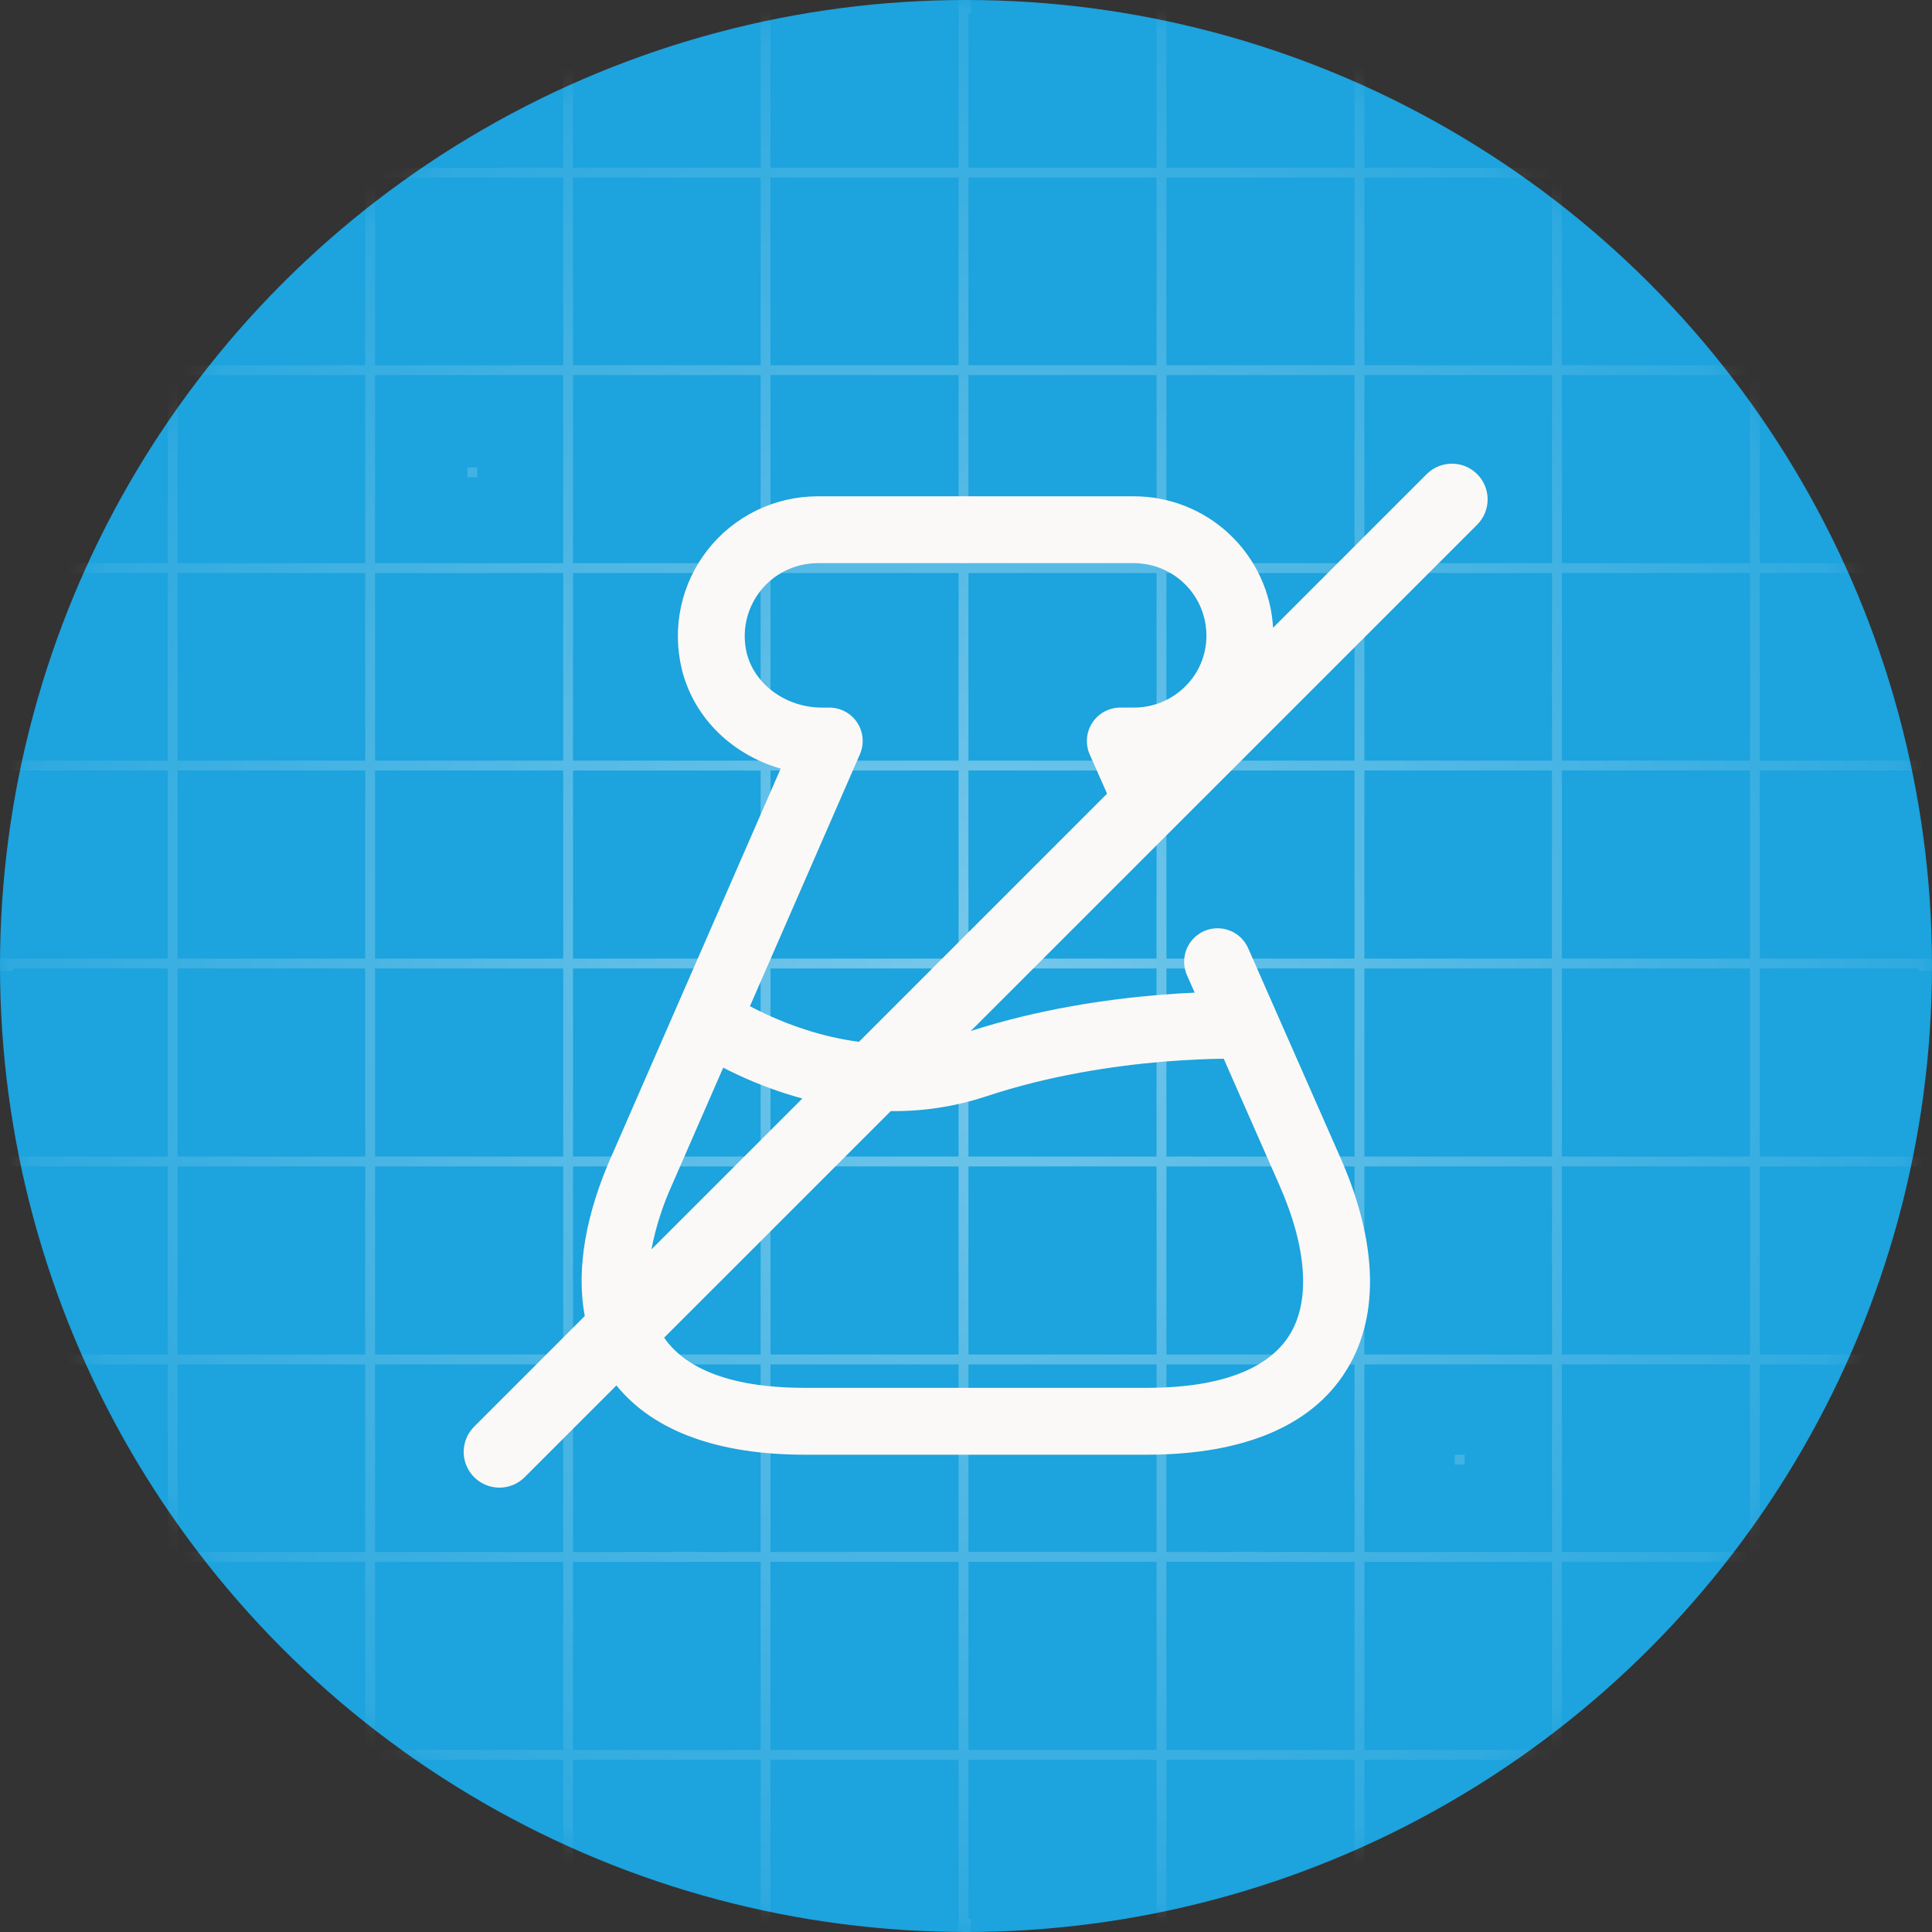
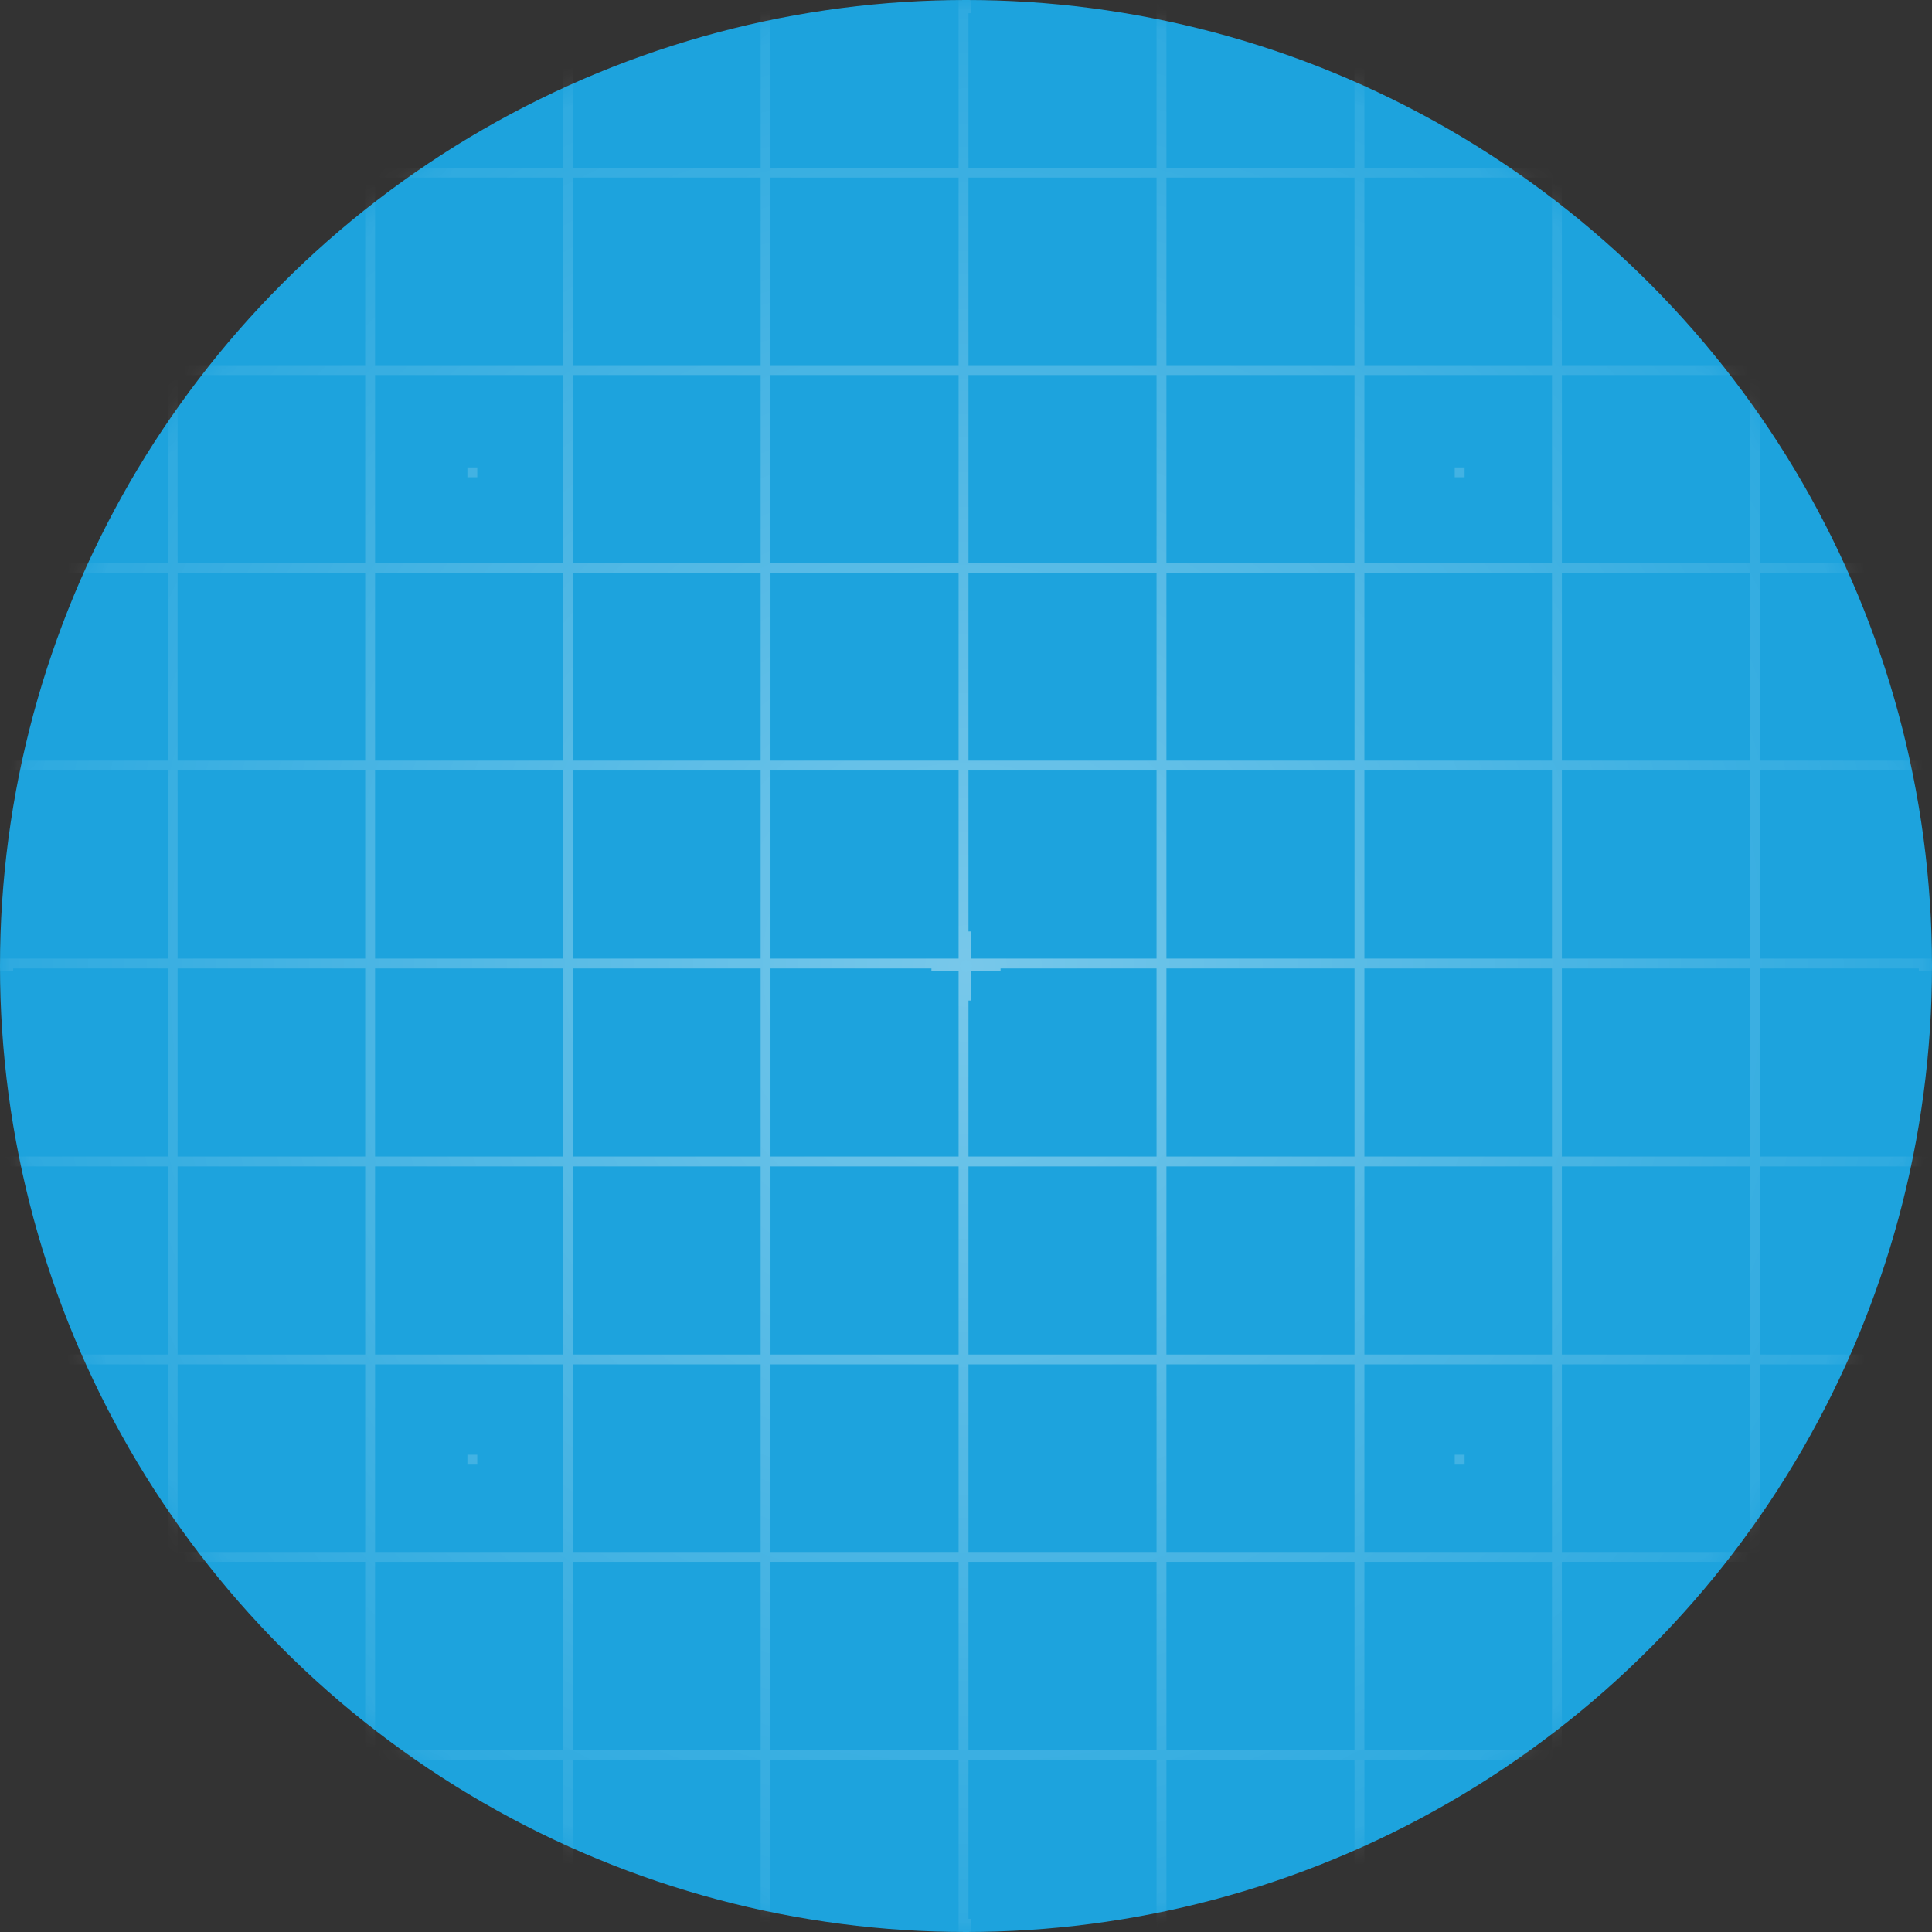
<svg xmlns="http://www.w3.org/2000/svg" width="100" height="100" viewBox="0 0 100 100" fill="none">
  <rect x="0" y="0" width="100" height="100" fill="#333333" stroke="none" />
  <g clip-path="url(#clip0_249_344)">
    <circle cx="50" cy="50" r="50" fill="#1DA3DD" />
    <mask id="mask0_249_344" style="mask-type:alpha" maskUnits="userSpaceOnUse" x="0" y="0" width="100" height="100">
      <circle cx="50" cy="50" r="50" fill="#1DA3DD" />
    </mask>
    <g mask="url(#mask0_249_344)">
      <path opacity="0.5" d="M-51.956 152.211H-52.467V-52.211H-51.956V152.211ZM-41.965 -52.467H-42.476V152.467H-41.965V-52.467ZM-31.744 -52.467H-32.255V152.467H-31.744V-52.467ZM-21.497 -52.467H-22.008V152.467H-21.497V-52.467ZM-11.276 -52.467H-11.787V152.467H-11.276V-52.467ZM-1.055 -52.467H-1.566V152.467H-1.055V-52.467ZM9.192 -52.467H8.681V152.467H9.192V-52.467ZM19.413 -52.467H18.902V152.467H19.413V-52.467ZM29.66 -52.467H29.149V152.467H29.66V-52.467ZM39.881 -52.467H39.37V152.467H39.881V-52.467ZM50.128 -52.467H49.617V152.467H50.128V-52.467ZM60.374 -52.467H59.863V152.467H60.374V-52.467ZM70.621 -52.467H70.11V152.467H70.621V-52.467ZM80.842 -52.467H80.331V152.467H80.842V-52.467ZM91.089 -52.467H90.578V152.467H91.089V-52.467ZM101.336 -52.467H100.825V152.467H101.336V-52.467ZM111.582 -52.467H111.071V152.467H111.582V-52.467ZM121.829 -52.467H121.318V152.467H121.829V-52.467ZM132.05 -52.467H131.539V152.467H132.05V-52.467ZM142.297 -52.467H141.786V152.467H142.297V-52.467ZM152.288 -52.211H151.777V152.211H152.288V-52.211ZM152.032 -51.956V-52.467H-52.211V-51.956H152.032ZM152.288 -41.965V-42.476H-52.467V-41.965H152.288ZM152.288 -31.744V-32.255H-52.467V-31.744H152.288ZM152.288 -21.497V-22.008H-52.467V-21.497H152.288ZM152.288 -11.276V-11.787H-52.467V-11.276H152.288ZM152.288 -1.055V-1.566H-52.467V-1.055H152.288ZM152.288 9.192V8.681H-52.467V9.192H152.288ZM152.288 19.413V18.902H-52.467V19.413H152.288ZM152.288 29.66V29.149H-52.467V29.66H152.288ZM152.288 39.881V39.37H-52.467V39.881H152.288ZM152.288 50.128V49.617H-52.467V50.128H152.288ZM152.288 60.374V59.863H-52.467V60.374H152.288ZM152.288 70.621V70.11H-52.467V70.621H152.288ZM152.288 80.842V80.331H-52.467V80.842H152.288ZM152.288 91.089V90.578H-52.467V91.089H152.288ZM152.288 101.336V100.825H-52.467V101.336H152.288ZM152.288 111.582V111.071H-52.467V111.582H152.288ZM152.288 121.829V121.318H-52.467V121.829H152.288ZM152.288 132.05V131.539H-52.467V132.05H152.288ZM152.288 142.297V141.786H-52.467V142.297H152.288ZM152.211 152.467V151.956H-52.211V152.467H152.211ZM-51.956 -54H-52.467V-50.423H-51.956V-54ZM-50.423 -51.956V-52.467H-54V-51.956H-50.423ZM152.467 -54H151.956V-50.423H152.467V-54ZM154 -51.956V-52.467H150.423V-51.956H154ZM-51.956 -2.894H-52.467V0.683H-51.956V-2.894ZM-50.423 -0.85V-1.361H-54V-0.85H-50.423ZM152.467 -2.894H151.956V0.683H152.467V-2.894ZM154 -0.85V-1.361H150.423V-0.85H154ZM-51.956 48.211H-52.467V51.789H-51.956V48.211ZM-50.423 50.255V49.745H-54V50.255H-50.423ZM152.467 48.211H151.956V51.789H152.467V48.211ZM154 50.255V49.745H150.423V50.255H154ZM-51.956 99.317H-52.467V102.894H-51.956V99.317ZM-50.423 101.361V100.85H-54V101.361H-50.423ZM152.467 99.317H151.956V102.894H152.467V99.317ZM154 101.361V100.85H150.423V101.361H154ZM-51.956 150.423H-52.467V154H-51.956V150.423ZM-50.423 152.467V151.956H-54V152.467H-50.423ZM-0.85 -54H-1.361V-50.423H-0.85V-54ZM0.683 -51.956V-52.467H-2.894V-51.956H0.683ZM-0.85 -2.894H-1.361V0.683H-0.85V-2.894ZM0.683 -0.85V-1.361H-2.894V-0.85H0.683ZM-0.85 48.211H-1.361V51.789H-0.85V48.211ZM0.683 50.255V49.745H-2.894V50.255H0.683ZM-0.85 99.317H-1.361V102.894H-0.85V99.317ZM0.683 101.361V100.85H-2.894V101.361H0.683ZM-0.85 150.423H-1.361V154H-0.85V150.423ZM0.683 152.467V151.956H-2.894V152.467H0.683ZM50.255 -54H49.745V-50.423H50.255V-54ZM51.789 -51.956V-52.467H48.211V-51.956H51.789ZM50.255 -2.894H49.745V0.683H50.255V-2.894ZM51.789 -0.85V-1.361H48.211V-0.85H51.789ZM50.255 48.211H49.745V51.789H50.255V48.211ZM51.789 50.255V49.745H48.211V50.255H51.789ZM50.255 99.317H49.745V102.894H50.255V99.317ZM51.789 101.361V100.85H48.211V101.361H51.789ZM50.255 150.423H49.745V154H50.255V150.423ZM51.789 152.467V151.956H48.211V152.467H51.789ZM101.361 -54H100.85V-50.423H101.361V-54ZM102.894 -51.956V-52.467H99.317V-51.956H102.894ZM101.361 -2.894H100.85V0.683H101.361V-2.894ZM102.894 -0.85V-1.361H99.317V-0.85H102.894ZM101.361 48.211H100.85V51.789H101.361V48.211ZM102.894 50.255V49.745H99.317V50.255H102.894ZM101.361 99.317H100.85V102.894H101.361V99.317ZM102.894 101.361V100.85H99.317V101.361H102.894ZM101.361 150.423H100.85V154H101.361V150.423ZM102.894 152.467V151.956H99.317V152.467H102.894ZM152.467 150.423H151.956V154H152.467V150.423ZM154 152.467V151.956H150.423V152.467H154ZM-26.403 -26.914H-26.914V-26.403H-26.403V-26.914ZM24.703 -26.914H24.192V-26.403H24.703V-26.914ZM75.808 -26.914H75.297V-26.403H75.808V-26.914ZM126.914 -26.914H126.403V-26.403H126.914V-26.914ZM-26.403 24.192H-26.914V24.703H-26.403V24.192ZM24.703 24.192H24.192V24.703H24.703V24.192ZM75.808 24.192H75.297V24.703H75.808V24.192ZM126.914 24.192H126.403V24.703H126.914V24.192ZM-26.403 75.297H-26.914V75.808H-26.403V75.297ZM24.703 75.297H24.192V75.808H24.703V75.297ZM75.808 75.297H75.297V75.808H75.808V75.297ZM126.914 75.297H126.403V75.808H126.914V75.297ZM-26.403 126.403H-26.914V126.914H-26.403V126.403ZM24.703 126.403H24.192V126.914H24.703V126.403ZM75.808 126.403H75.297V126.914H75.808V126.403ZM126.914 126.403H126.403V126.914H126.914V126.403Z" fill="url(#paint0_radial_249_344)" fill-opacity="0.8" />
    </g>
-     <path d="M76.459 24.541C76.112 24.195 75.641 24 75.151 24C74.661 24 74.191 24.195 73.844 24.541L65.894 32.492C65.79 30.655 64.988 28.927 63.651 27.663C62.315 26.398 60.546 25.692 58.706 25.689H42.302C41.208 25.692 40.129 25.943 39.147 26.423C38.164 26.903 37.303 27.599 36.628 28.46C35.953 29.321 35.482 30.323 35.25 31.392C35.019 32.461 35.032 33.569 35.29 34.632V34.646C35.943 37.258 38.003 39.096 40.409 39.783L31.604 59.949C30.382 62.737 29.794 65.589 30.268 68.117L24.558 73.827C24.383 73.998 24.243 74.202 24.148 74.427C24.052 74.652 24.002 74.894 24 75.139C23.998 75.384 24.046 75.627 24.139 75.853C24.232 76.079 24.369 76.285 24.542 76.458C24.715 76.632 24.921 76.769 25.147 76.862C25.373 76.954 25.616 77.001 25.861 77C26.106 76.998 26.348 76.948 26.573 76.853C26.798 76.757 27.002 76.617 27.173 76.442L31.905 71.71C33.847 74.105 37.219 75.295 41.656 75.295H59.351C64.461 75.295 68.147 73.743 69.881 70.595C71.567 67.546 71.033 63.668 69.379 59.921L64.605 49.08C64.513 48.871 64.382 48.684 64.217 48.526C64.053 48.369 63.86 48.246 63.648 48.164C63.436 48.082 63.21 48.042 62.983 48.047C62.756 48.052 62.532 48.102 62.324 48.193C62.116 48.285 61.928 48.416 61.771 48.581C61.614 48.745 61.49 48.938 61.408 49.15C61.326 49.362 61.286 49.588 61.291 49.815C61.296 50.042 61.346 50.266 61.437 50.474L61.837 51.38C61.271 51.405 60.632 51.443 59.936 51.502C57.298 51.721 53.782 52.226 50.247 53.365L76.459 27.156C76.805 26.809 77 26.339 77 25.849C77 25.358 76.805 24.888 76.459 24.541ZM44.373 37.408C44.216 37.167 44.001 36.97 43.748 36.833C43.495 36.697 43.212 36.625 42.925 36.626H42.556C40.68 36.626 39.06 35.428 38.653 33.813C38.519 33.259 38.512 32.683 38.632 32.126C38.753 31.569 38.998 31.047 39.349 30.598C39.7 30.15 40.148 29.786 40.659 29.536C41.171 29.285 41.732 29.153 42.302 29.15H58.706C59.697 29.153 60.646 29.548 61.346 30.248C62.047 30.948 62.441 31.898 62.444 32.888C62.447 33.378 62.352 33.865 62.164 34.318C61.976 34.771 61.7 35.182 61.35 35.527L61.336 35.54C60.987 35.886 60.572 36.16 60.117 36.346C59.662 36.532 59.175 36.627 58.683 36.624H57.99C57.702 36.624 57.418 36.696 57.164 36.833C56.91 36.97 56.695 37.169 56.537 37.411C56.38 37.652 56.285 37.93 56.263 38.217C56.24 38.505 56.289 38.794 56.406 39.057L57.302 41.079L44.458 53.926C43.522 53.799 42.599 53.589 41.701 53.297C40.759 52.994 39.844 52.613 38.966 52.159L38.817 52.081L44.508 39.043C44.623 38.781 44.67 38.494 44.647 38.208C44.623 37.923 44.529 37.648 44.373 37.408ZM34.779 61.339L37.433 55.262C38.465 55.794 39.539 56.24 40.643 56.596C40.927 56.687 41.224 56.775 41.53 56.859L33.718 64.668C33.94 63.52 34.296 62.403 34.779 61.339ZM51.045 56.748C54.331 55.653 57.68 55.163 60.229 54.95C61.497 54.846 62.555 54.809 63.292 54.799H63.339L66.211 61.318C67.694 64.678 67.763 67.275 66.85 68.92C65.994 70.472 63.885 71.834 59.349 71.834H41.654C37.475 71.834 35.351 70.657 34.376 69.237L46.106 57.509C47.781 57.531 49.449 57.274 51.04 56.748H51.045Z" fill="#FBF9F7" />
  </g>
  <defs>
    <radialGradient id="paint0_radial_249_344" cx="0" cy="0" r="1" gradientUnits="userSpaceOnUse" gradientTransform="translate(50 50) rotate(-122.887) scale(61.462)">
      <stop stop-color="white" />
      <stop offset="1" stop-color="white" stop-opacity="0" />
    </radialGradient>
    <clipPath id="clip0_249_344">
      <rect width="100" height="100" fill="white" />
    </clipPath>
  </defs>
</svg>